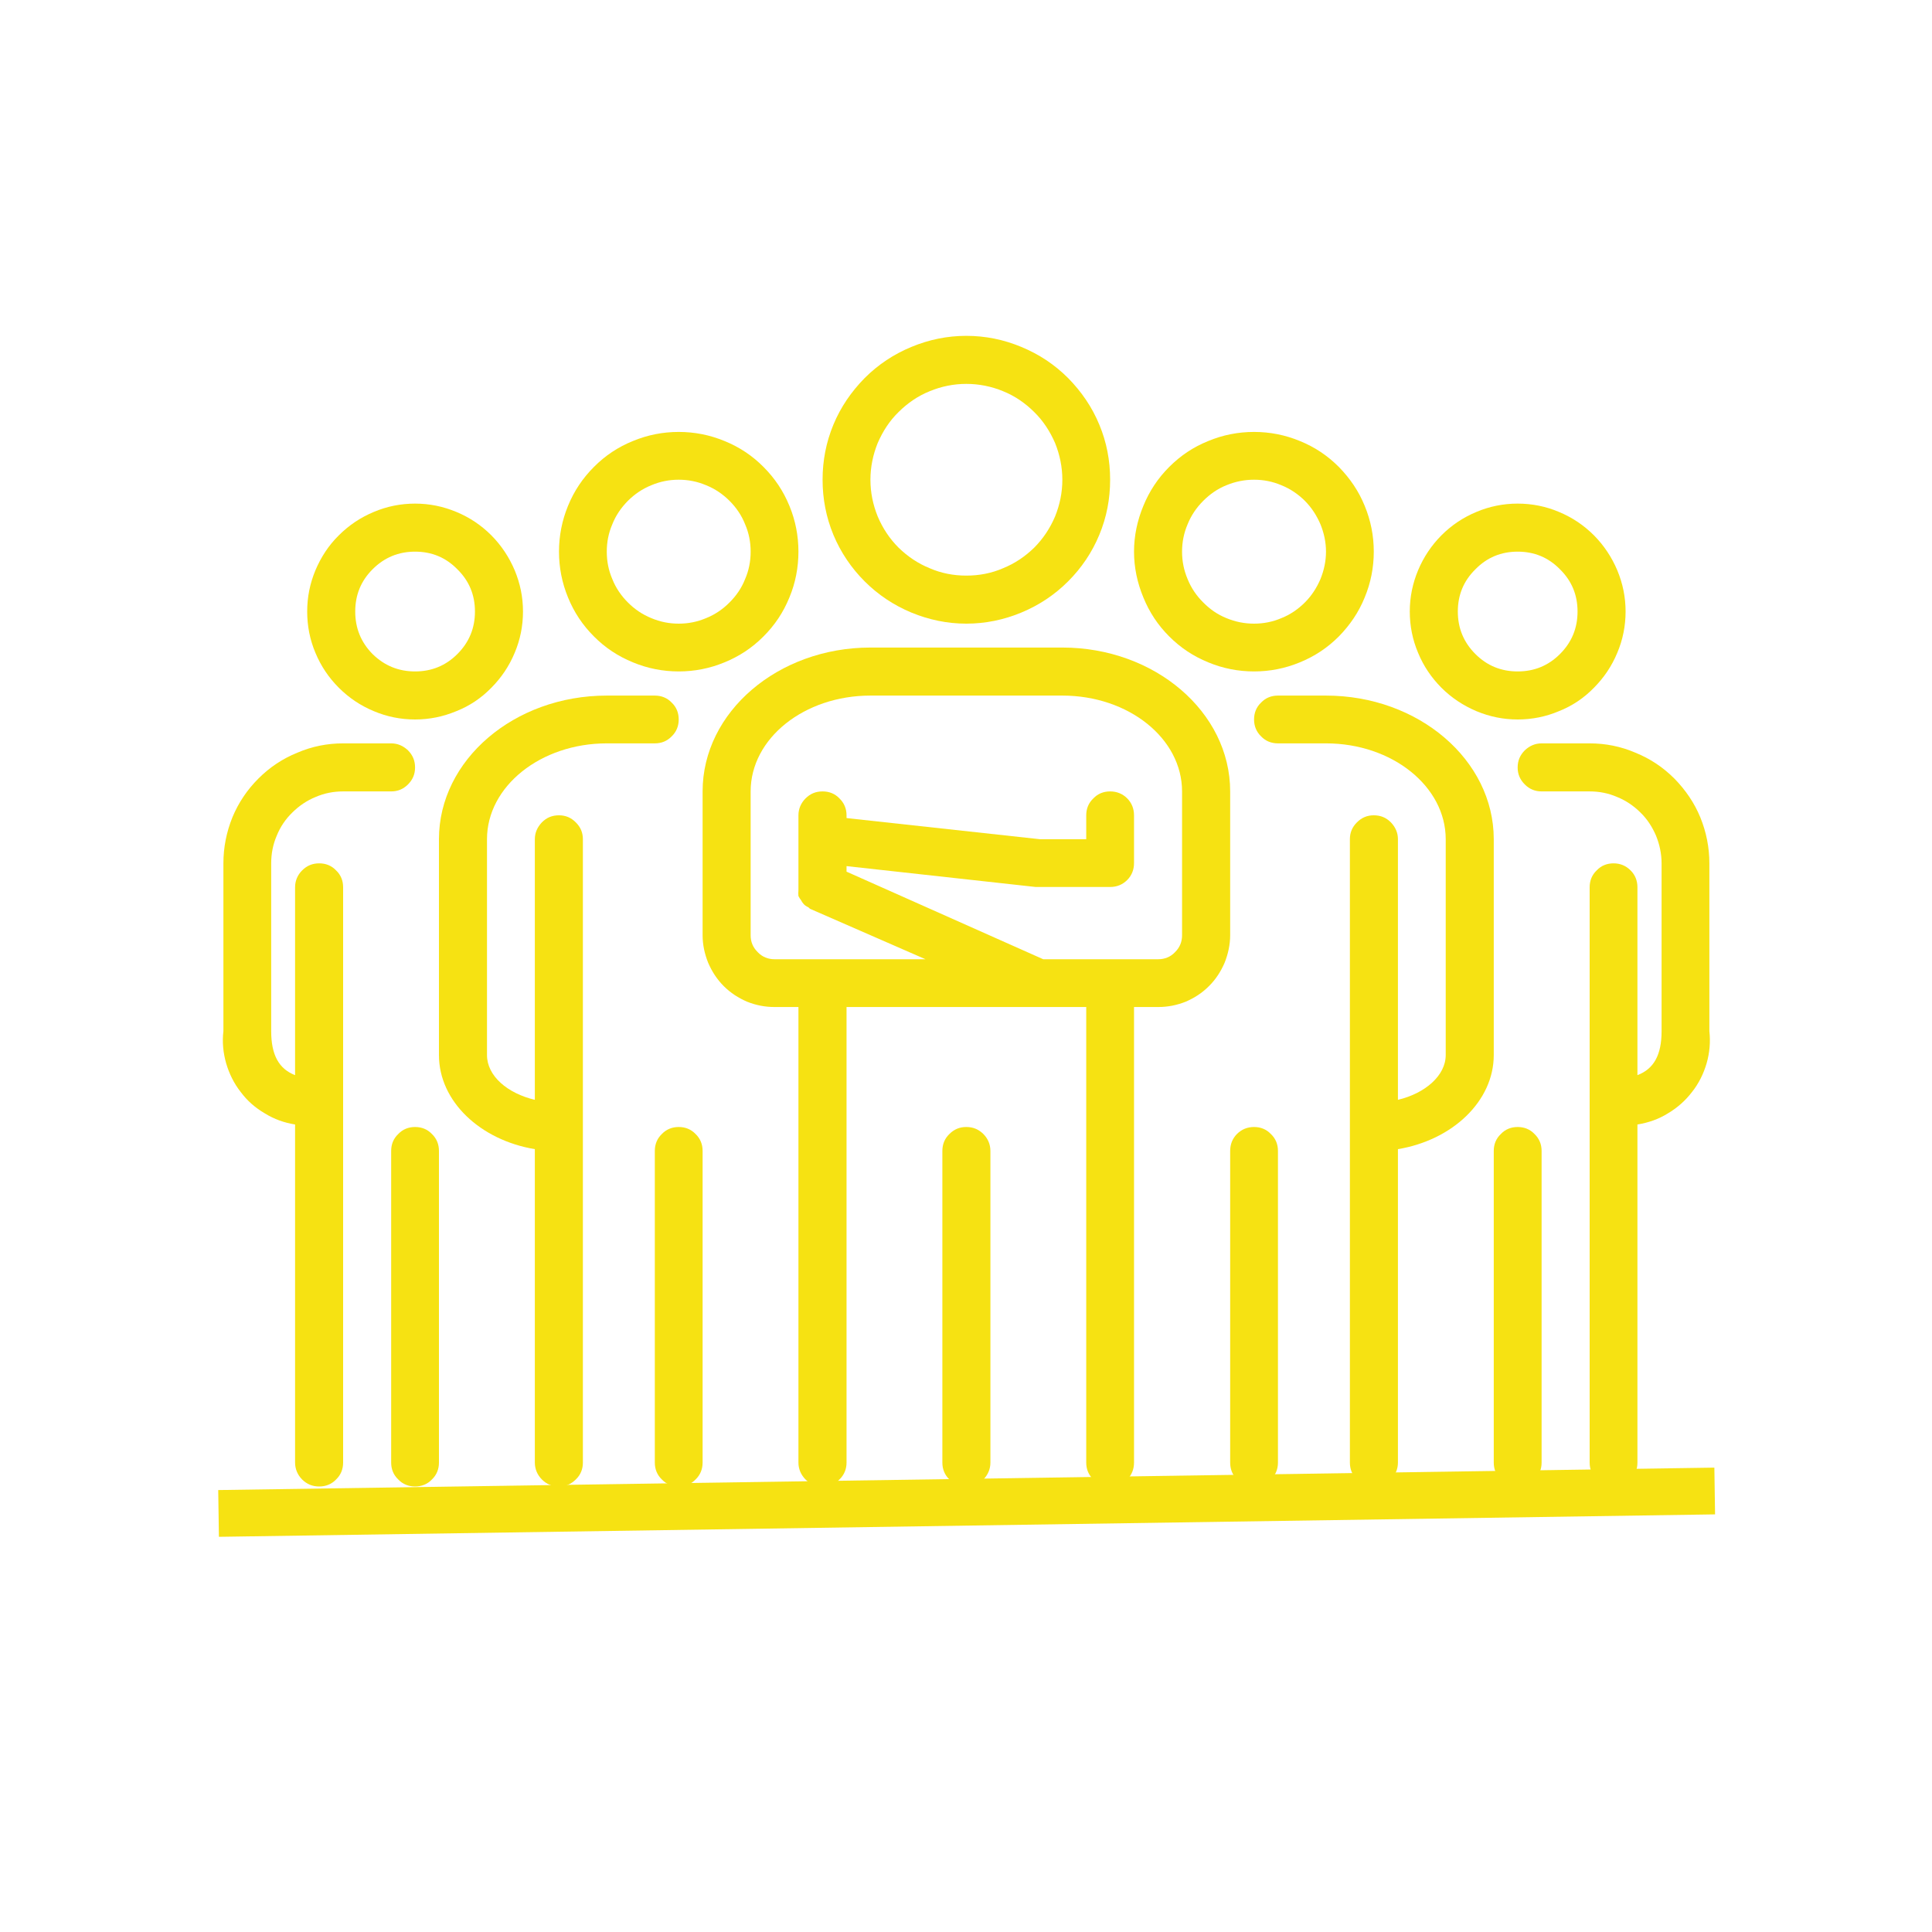
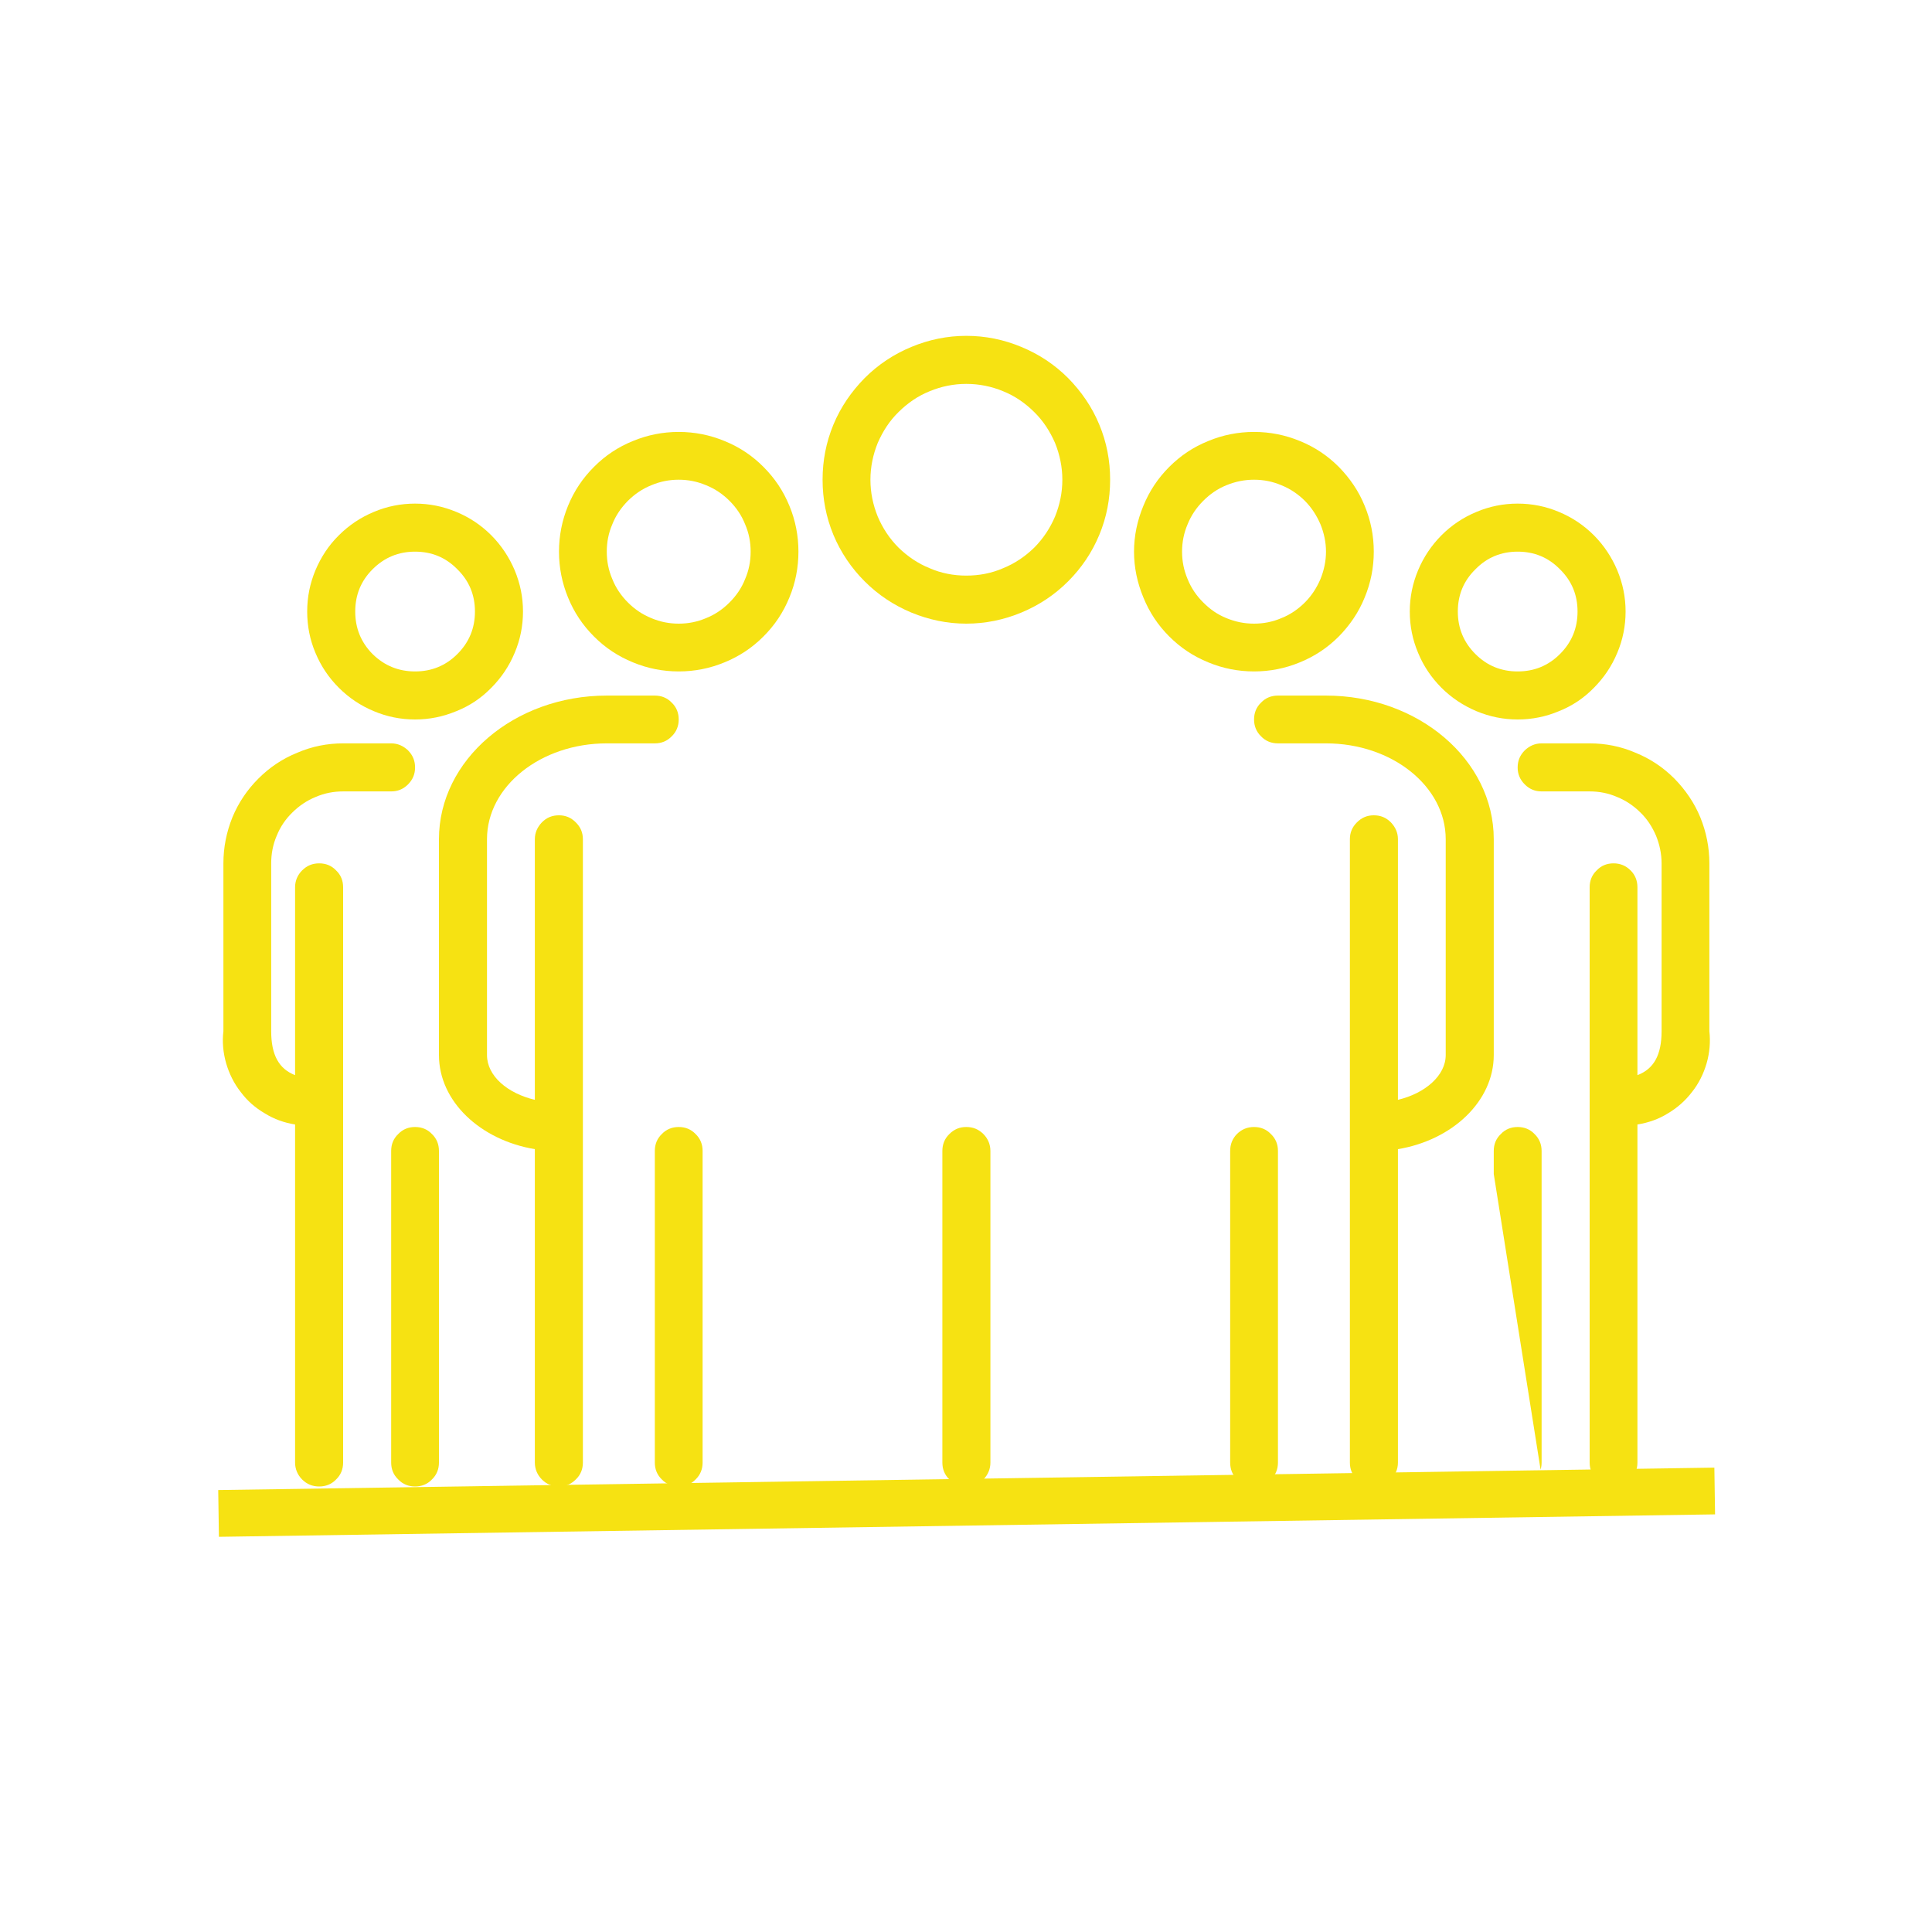
<svg xmlns="http://www.w3.org/2000/svg" width="40" zoomAndPan="magnify" viewBox="0 0 30 30" height="40" preserveAspectRatio="xMidYMid meet" version="1.0">
  <defs>
    <clipPath id="e3616f173d">
      <path d="M 6 10 L 11 10 L 11 23.312 L 6 23.312 Z M 6 10 " clip-rule="nonzero" />
    </clipPath>
    <clipPath id="de2663e31c">
      <path d="M 10 17 L 11 17 L 11 23.312 L 10 23.312 Z M 10 17 " clip-rule="nonzero" />
    </clipPath>
    <clipPath id="862c7b8387">
      <path d="M 12 5.168 L 18 5.168 L 18 10 L 12 10 Z M 12 5.168 " clip-rule="nonzero" />
    </clipPath>
    <clipPath id="c18ce81c9d">
-       <path d="M 10 10 L 20 10 L 20 23.312 L 10 23.312 Z M 10 10 " clip-rule="nonzero" />
-     </clipPath>
+       </clipPath>
    <clipPath id="a178588554">
      <path d="M 14 17 L 16 17 L 16 23.312 L 14 23.312 Z M 14 17 " clip-rule="nonzero" />
    </clipPath>
    <clipPath id="674112fd83">
      <path d="M 3.395 11 L 7 11 L 7 23.312 L 3.395 23.312 Z M 3.395 11 " clip-rule="nonzero" />
    </clipPath>
    <clipPath id="cfda50f525">
      <path d="M 6 17 L 7 17 L 7 23.312 L 6 23.312 Z M 6 17 " clip-rule="nonzero" />
    </clipPath>
    <clipPath id="ca7618ce50">
      <path d="M 19 10 L 24 10 L 24 23.312 L 19 23.312 Z M 19 10 " clip-rule="nonzero" />
    </clipPath>
    <clipPath id="a48093b2a9">
      <path d="M 19 17 L 20 17 L 20 23.312 L 19 23.312 Z M 19 17 " clip-rule="nonzero" />
    </clipPath>
    <clipPath id="27082a6b20">
-       <path d="M 23 17 L 24 17 L 24 23.312 L 23 23.312 Z M 23 17 " clip-rule="nonzero" />
+       <path d="M 23 17 L 24 17 L 24 23.312 Z M 23 17 " clip-rule="nonzero" />
    </clipPath>
    <clipPath id="be2ce0d298">
      <path d="M 23 11 L 26.617 11 L 26.617 23.312 L 23 23.312 Z M 23 11 " clip-rule="nonzero" />
    </clipPath>
    <clipPath id="8e99517fc5">
      <path d="M 0.484 19 L 29.516 19 L 29.516 28 L 0.484 28 Z M 0.484 19 " clip-rule="nonzero" />
    </clipPath>
  </defs>
  <path fill="#f6e212" d="M 10.539 10.426 C 10.785 10.426 11.023 10.379 11.25 10.285 C 11.48 10.191 11.68 10.059 11.855 9.883 C 12.031 9.707 12.164 9.508 12.258 9.277 C 12.352 9.051 12.398 8.812 12.398 8.566 C 12.398 8.32 12.352 8.082 12.258 7.855 C 12.164 7.625 12.031 7.426 11.855 7.25 C 11.68 7.074 11.48 6.941 11.25 6.848 C 11.023 6.754 10.785 6.707 10.539 6.707 C 10.293 6.707 10.055 6.754 9.828 6.848 C 9.598 6.941 9.398 7.074 9.223 7.25 C 9.047 7.426 8.914 7.625 8.82 7.855 C 8.727 8.082 8.68 8.32 8.68 8.566 C 8.68 8.812 8.727 9.051 8.82 9.277 C 8.914 9.508 9.047 9.707 9.223 9.883 C 9.398 10.059 9.598 10.191 9.828 10.285 C 10.055 10.379 10.293 10.426 10.539 10.426 Z M 10.539 7.449 C 10.688 7.449 10.828 7.477 10.965 7.535 C 11.102 7.59 11.223 7.672 11.328 7.777 C 11.434 7.883 11.516 8.004 11.57 8.141 C 11.629 8.277 11.656 8.418 11.656 8.566 C 11.656 8.715 11.629 8.855 11.57 8.992 C 11.516 9.129 11.434 9.25 11.328 9.355 C 11.223 9.461 11.102 9.543 10.965 9.598 C 10.828 9.656 10.688 9.684 10.539 9.684 C 10.391 9.684 10.25 9.656 10.113 9.598 C 9.977 9.543 9.855 9.461 9.75 9.355 C 9.645 9.25 9.562 9.129 9.508 8.992 C 9.449 8.855 9.422 8.715 9.422 8.566 C 9.422 8.418 9.449 8.277 9.508 8.141 C 9.562 8.004 9.645 7.883 9.75 7.777 C 9.855 7.672 9.977 7.59 10.113 7.535 C 10.25 7.477 10.391 7.449 10.539 7.449 Z M 10.539 7.449 " fill-opacity="1" fill-rule="nonzero" />
  <g clip-path="url(#e3616f173d)">
    <path fill="#f6e212" d="M 10.168 10.801 L 9.422 10.801 C 7.984 10.801 6.816 11.801 6.816 13.031 L 6.816 16.383 C 6.816 17.102 7.457 17.703 8.305 17.844 L 8.305 22.711 C 8.305 22.812 8.344 22.902 8.414 22.973 C 8.488 23.047 8.574 23.082 8.68 23.082 C 8.781 23.082 8.867 23.047 8.941 22.973 C 9.016 22.902 9.051 22.812 9.051 22.711 L 9.051 13.031 C 9.051 12.93 9.016 12.844 8.941 12.77 C 8.867 12.695 8.781 12.66 8.68 12.66 C 8.574 12.66 8.488 12.695 8.414 12.77 C 8.344 12.844 8.305 12.93 8.305 13.031 L 8.305 17.078 C 7.879 16.977 7.562 16.707 7.562 16.383 L 7.562 13.031 C 7.562 12.211 8.395 11.543 9.422 11.543 L 10.168 11.543 C 10.27 11.543 10.359 11.508 10.43 11.434 C 10.504 11.363 10.539 11.273 10.539 11.172 C 10.539 11.07 10.504 10.98 10.43 10.91 C 10.359 10.836 10.27 10.801 10.168 10.801 Z M 10.168 10.801 " fill-opacity="1" fill-rule="nonzero" />
  </g>
  <g clip-path="url(#de2663e31c)">
    <path fill="#f6e212" d="M 10.168 17.871 L 10.168 22.711 C 10.168 22.812 10.203 22.902 10.277 22.973 C 10.348 23.047 10.438 23.082 10.539 23.082 C 10.641 23.082 10.73 23.047 10.801 22.973 C 10.875 22.902 10.91 22.812 10.91 22.711 L 10.91 17.871 C 10.91 17.77 10.875 17.68 10.801 17.609 C 10.73 17.535 10.641 17.5 10.539 17.5 C 10.438 17.5 10.348 17.535 10.277 17.609 C 10.203 17.68 10.168 17.77 10.168 17.871 Z M 10.168 17.871 " fill-opacity="1" fill-rule="nonzero" />
  </g>
  <g clip-path="url(#862c7b8387)">
    <path fill="#f6e212" d="M 15.004 9.684 C 15.301 9.684 15.586 9.625 15.859 9.512 C 16.133 9.398 16.375 9.238 16.586 9.027 C 16.793 8.82 16.957 8.578 17.07 8.305 C 17.184 8.031 17.238 7.746 17.238 7.449 C 17.238 7.152 17.184 6.867 17.07 6.594 C 16.957 6.32 16.793 6.082 16.586 5.871 C 16.375 5.66 16.133 5.5 15.859 5.387 C 15.586 5.273 15.301 5.215 15.004 5.215 C 14.711 5.215 14.426 5.273 14.152 5.387 C 13.879 5.5 13.637 5.66 13.426 5.871 C 13.219 6.082 13.055 6.32 12.941 6.594 C 12.828 6.867 12.773 7.152 12.773 7.449 C 12.773 7.746 12.828 8.031 12.941 8.305 C 13.055 8.578 13.219 8.82 13.426 9.027 C 13.637 9.238 13.879 9.398 14.152 9.512 C 14.426 9.625 14.711 9.684 15.004 9.684 Z M 15.004 5.961 C 15.203 5.961 15.395 6 15.574 6.074 C 15.758 6.148 15.918 6.258 16.059 6.398 C 16.199 6.535 16.305 6.699 16.383 6.879 C 16.457 7.062 16.496 7.254 16.496 7.449 C 16.496 7.648 16.457 7.836 16.383 8.02 C 16.305 8.203 16.199 8.363 16.059 8.504 C 15.918 8.641 15.758 8.75 15.574 8.824 C 15.395 8.902 15.203 8.938 15.004 8.938 C 14.809 8.938 14.617 8.902 14.438 8.824 C 14.254 8.75 14.094 8.641 13.953 8.504 C 13.812 8.363 13.707 8.203 13.629 8.02 C 13.555 7.836 13.516 7.648 13.516 7.449 C 13.516 7.254 13.555 7.062 13.629 6.879 C 13.707 6.699 13.812 6.535 13.953 6.398 C 14.094 6.258 14.254 6.148 14.438 6.074 C 14.617 6 14.809 5.961 15.004 5.961 Z M 15.004 5.961 " fill-opacity="1" fill-rule="nonzero" />
  </g>
  <g clip-path="url(#c18ce81c9d)">
    <path fill="#f6e212" d="M 16.496 10.055 L 13.516 10.055 C 12.082 10.055 10.91 11.055 10.91 12.289 L 10.91 14.523 C 10.91 14.668 10.941 14.812 10.996 14.949 C 11.055 15.086 11.133 15.207 11.238 15.312 C 11.344 15.418 11.465 15.496 11.602 15.555 C 11.738 15.609 11.879 15.637 12.027 15.637 L 12.398 15.637 L 12.398 22.711 C 12.398 22.812 12.438 22.902 12.508 22.973 C 12.582 23.047 12.668 23.082 12.773 23.082 C 12.875 23.082 12.965 23.047 13.035 22.973 C 13.109 22.902 13.145 22.812 13.145 22.711 L 13.145 15.637 L 16.867 15.637 L 16.867 22.711 C 16.867 22.812 16.902 22.902 16.977 22.973 C 17.047 23.047 17.137 23.082 17.238 23.082 C 17.34 23.082 17.43 23.047 17.504 22.973 C 17.574 22.902 17.609 22.812 17.609 22.711 L 17.609 15.637 L 17.984 15.637 C 18.133 15.637 18.273 15.609 18.41 15.555 C 18.547 15.496 18.668 15.418 18.773 15.312 C 18.879 15.207 18.957 15.086 19.016 14.949 C 19.07 14.812 19.102 14.668 19.102 14.523 L 19.102 12.289 C 19.102 11.055 17.93 10.055 16.496 10.055 Z M 17.984 14.895 L 16.199 14.895 L 13.145 13.535 L 13.145 13.449 L 16.082 13.773 L 17.238 13.773 C 17.34 13.773 17.43 13.738 17.504 13.664 C 17.574 13.594 17.609 13.504 17.609 13.402 L 17.609 12.66 C 17.609 12.559 17.574 12.469 17.504 12.398 C 17.43 12.324 17.34 12.289 17.238 12.289 C 17.137 12.289 17.047 12.324 16.977 12.398 C 16.902 12.469 16.867 12.559 16.867 12.66 L 16.867 13.031 L 16.145 13.031 L 13.145 12.703 L 13.145 12.66 C 13.145 12.559 13.109 12.469 13.035 12.398 C 12.965 12.324 12.875 12.289 12.773 12.289 C 12.668 12.289 12.582 12.324 12.508 12.398 C 12.438 12.469 12.398 12.559 12.398 12.66 L 12.398 13.777 C 12.398 13.793 12.398 13.809 12.398 13.824 C 12.395 13.855 12.395 13.887 12.398 13.914 C 12.41 13.938 12.422 13.957 12.438 13.977 C 12.449 14 12.461 14.016 12.477 14.035 C 12.496 14.059 12.523 14.074 12.555 14.09 C 12.555 14.09 12.574 14.113 12.59 14.117 L 14.371 14.895 L 12.027 14.895 C 11.926 14.895 11.836 14.859 11.766 14.785 C 11.691 14.711 11.656 14.625 11.656 14.523 L 11.656 12.289 C 11.656 11.465 12.488 10.801 13.516 10.801 L 16.496 10.801 C 17.523 10.801 18.355 11.465 18.355 12.289 L 18.355 14.523 C 18.355 14.625 18.32 14.711 18.246 14.785 C 18.176 14.859 18.086 14.895 17.984 14.895 Z M 17.984 14.895 " fill-opacity="1" fill-rule="nonzero" />
  </g>
  <g clip-path="url(#a178588554)">
    <path fill="#f6e212" d="M 14.633 17.871 L 14.633 22.711 C 14.633 22.812 14.668 22.902 14.742 22.973 C 14.816 23.047 14.902 23.082 15.004 23.082 C 15.109 23.082 15.195 23.047 15.27 22.973 C 15.34 22.902 15.379 22.812 15.379 22.711 L 15.379 17.871 C 15.379 17.77 15.34 17.68 15.27 17.609 C 15.195 17.535 15.109 17.5 15.004 17.5 C 14.902 17.5 14.816 17.535 14.742 17.609 C 14.668 17.68 14.633 17.77 14.633 17.871 Z M 14.633 17.871 " fill-opacity="1" fill-rule="nonzero" />
  </g>
  <path fill="#f6e212" d="M 6.445 11.172 C 6.668 11.172 6.879 11.129 7.086 11.043 C 7.293 10.961 7.473 10.84 7.629 10.68 C 7.785 10.523 7.906 10.344 7.992 10.137 C 8.078 9.934 8.121 9.719 8.121 9.496 C 8.121 9.273 8.078 9.062 7.992 8.855 C 7.906 8.652 7.785 8.469 7.629 8.312 C 7.473 8.156 7.293 8.035 7.086 7.949 C 6.879 7.863 6.668 7.82 6.445 7.82 C 6.223 7.82 6.008 7.863 5.805 7.949 C 5.598 8.035 5.418 8.156 5.262 8.312 C 5.102 8.469 4.984 8.652 4.898 8.855 C 4.812 9.062 4.77 9.273 4.77 9.496 C 4.77 9.719 4.812 9.934 4.898 10.137 C 4.984 10.344 5.105 10.523 5.262 10.68 C 5.418 10.836 5.598 10.957 5.805 11.043 C 6.008 11.129 6.223 11.172 6.445 11.172 Z M 6.445 8.566 C 6.703 8.566 6.922 8.656 7.102 8.84 C 7.285 9.02 7.375 9.238 7.375 9.496 C 7.375 9.754 7.285 9.973 7.102 10.156 C 6.922 10.336 6.703 10.426 6.445 10.426 C 6.188 10.426 5.969 10.336 5.785 10.156 C 5.605 9.973 5.516 9.754 5.516 9.496 C 5.516 9.238 5.605 9.02 5.785 8.84 C 5.969 8.656 6.188 8.566 6.445 8.566 Z M 6.445 8.566 " fill-opacity="1" fill-rule="nonzero" />
  <g clip-path="url(#674112fd83)">
    <path fill="#f6e212" d="M 4.582 17.461 L 4.582 22.711 C 4.582 22.812 4.621 22.902 4.691 22.973 C 4.766 23.047 4.852 23.082 4.957 23.082 C 5.059 23.082 5.148 23.047 5.219 22.973 C 5.293 22.902 5.328 22.812 5.328 22.711 L 5.328 13.777 C 5.328 13.676 5.293 13.586 5.219 13.516 C 5.148 13.441 5.059 13.406 4.957 13.406 C 4.852 13.406 4.766 13.441 4.691 13.516 C 4.621 13.586 4.582 13.676 4.582 13.777 L 4.582 16.695 C 4.332 16.598 4.211 16.383 4.211 16.012 L 4.211 13.406 C 4.211 13.258 4.238 13.113 4.297 12.977 C 4.352 12.84 4.434 12.719 4.539 12.617 C 4.645 12.512 4.766 12.43 4.902 12.375 C 5.039 12.316 5.18 12.289 5.328 12.289 L 6.074 12.289 C 6.176 12.289 6.262 12.254 6.336 12.18 C 6.41 12.105 6.445 12.02 6.445 11.918 C 6.445 11.812 6.41 11.727 6.336 11.652 C 6.262 11.582 6.176 11.543 6.074 11.543 L 5.328 11.543 C 5.082 11.543 4.844 11.59 4.617 11.688 C 4.387 11.781 4.188 11.914 4.012 12.09 C 3.836 12.266 3.703 12.465 3.609 12.691 C 3.516 12.922 3.469 13.16 3.469 13.406 L 3.469 16.012 C 3.449 16.18 3.465 16.348 3.512 16.512 C 3.559 16.672 3.633 16.824 3.738 16.957 C 3.84 17.094 3.965 17.203 4.113 17.289 C 4.258 17.379 4.414 17.434 4.582 17.461 Z M 4.582 17.461 " fill-opacity="1" fill-rule="nonzero" />
  </g>
  <g clip-path="url(#cfda50f525)">
    <path fill="#f6e212" d="M 6.816 22.711 L 6.816 17.871 C 6.816 17.77 6.781 17.68 6.707 17.609 C 6.637 17.535 6.547 17.5 6.445 17.5 C 6.344 17.5 6.254 17.535 6.184 17.609 C 6.109 17.68 6.074 17.77 6.074 17.871 L 6.074 22.711 C 6.074 22.812 6.109 22.902 6.184 22.973 C 6.254 23.047 6.344 23.082 6.445 23.082 C 6.547 23.082 6.637 23.047 6.707 22.973 C 6.781 22.902 6.816 22.812 6.816 22.711 Z M 6.816 22.711 " fill-opacity="1" fill-rule="nonzero" />
  </g>
  <path fill="#f6e212" d="M 19.473 10.426 C 19.719 10.426 19.957 10.379 20.184 10.285 C 20.414 10.191 20.613 10.059 20.789 9.883 C 20.961 9.707 21.098 9.508 21.191 9.277 C 21.285 9.051 21.332 8.812 21.332 8.566 C 21.332 8.32 21.285 8.082 21.191 7.855 C 21.098 7.625 20.961 7.426 20.789 7.25 C 20.613 7.074 20.414 6.941 20.184 6.848 C 19.957 6.754 19.719 6.707 19.473 6.707 C 19.227 6.707 18.988 6.754 18.762 6.848 C 18.531 6.941 18.332 7.074 18.156 7.25 C 17.98 7.426 17.848 7.625 17.754 7.855 C 17.66 8.082 17.609 8.32 17.609 8.566 C 17.609 8.812 17.66 9.051 17.754 9.277 C 17.848 9.508 17.98 9.707 18.156 9.883 C 18.332 10.059 18.531 10.191 18.762 10.285 C 18.988 10.379 19.227 10.426 19.473 10.426 Z M 19.473 7.449 C 19.621 7.449 19.762 7.477 19.898 7.535 C 20.035 7.59 20.156 7.672 20.262 7.777 C 20.367 7.883 20.445 8.004 20.504 8.141 C 20.559 8.277 20.59 8.418 20.59 8.566 C 20.59 8.715 20.559 8.855 20.504 8.992 C 20.445 9.129 20.367 9.25 20.262 9.355 C 20.156 9.461 20.035 9.543 19.898 9.598 C 19.762 9.656 19.621 9.684 19.473 9.684 C 19.324 9.684 19.184 9.656 19.043 9.598 C 18.906 9.543 18.789 9.461 18.684 9.355 C 18.578 9.25 18.496 9.129 18.441 8.992 C 18.383 8.855 18.355 8.715 18.355 8.566 C 18.355 8.418 18.383 8.277 18.441 8.141 C 18.496 8.004 18.578 7.883 18.684 7.777 C 18.789 7.672 18.906 7.59 19.043 7.535 C 19.184 7.477 19.324 7.449 19.473 7.449 Z M 19.473 7.449 " fill-opacity="1" fill-rule="nonzero" />
  <g clip-path="url(#ca7618ce50)">
    <path fill="#f6e212" d="M 21.332 12.66 C 21.23 12.66 21.145 12.695 21.07 12.77 C 20.996 12.844 20.961 12.93 20.961 13.031 L 20.961 22.711 C 20.961 22.812 20.996 22.902 21.07 22.973 C 21.145 23.047 21.23 23.082 21.332 23.082 C 21.438 23.082 21.523 23.047 21.598 22.973 C 21.668 22.902 21.707 22.812 21.707 22.711 L 21.707 17.844 C 22.555 17.703 23.195 17.098 23.195 16.383 L 23.195 13.031 C 23.195 11.801 22.027 10.801 20.59 10.801 L 19.844 10.801 C 19.742 10.801 19.652 10.836 19.582 10.91 C 19.508 10.98 19.473 11.07 19.473 11.172 C 19.473 11.273 19.508 11.363 19.582 11.434 C 19.652 11.508 19.742 11.543 19.844 11.543 L 20.59 11.543 C 21.617 11.543 22.449 12.211 22.449 13.031 L 22.449 16.383 C 22.449 16.699 22.133 16.977 21.707 17.078 L 21.707 13.031 C 21.707 12.93 21.668 12.844 21.598 12.77 C 21.523 12.695 21.438 12.66 21.332 12.66 Z M 21.332 12.66 " fill-opacity="1" fill-rule="nonzero" />
  </g>
  <g clip-path="url(#a48093b2a9)">
    <path fill="#f6e212" d="M 19.102 17.871 L 19.102 22.711 C 19.102 22.812 19.137 22.902 19.207 22.973 C 19.281 23.047 19.371 23.082 19.473 23.082 C 19.574 23.082 19.664 23.047 19.734 22.973 C 19.809 22.902 19.844 22.812 19.844 22.711 L 19.844 17.871 C 19.844 17.77 19.809 17.68 19.734 17.609 C 19.664 17.535 19.574 17.5 19.473 17.5 C 19.371 17.5 19.281 17.535 19.207 17.609 C 19.137 17.68 19.102 17.77 19.102 17.871 Z M 19.102 17.871 " fill-opacity="1" fill-rule="nonzero" />
  </g>
  <path fill="#f6e212" d="M 23.566 11.172 C 23.789 11.172 24.004 11.129 24.207 11.043 C 24.414 10.961 24.594 10.84 24.75 10.68 C 24.906 10.523 25.027 10.344 25.113 10.137 C 25.199 9.934 25.242 9.719 25.242 9.496 C 25.242 9.273 25.199 9.062 25.113 8.855 C 25.027 8.652 24.906 8.469 24.75 8.312 C 24.594 8.156 24.414 8.035 24.207 7.949 C 24.004 7.863 23.789 7.82 23.566 7.82 C 23.344 7.82 23.129 7.863 22.926 7.949 C 22.719 8.035 22.539 8.156 22.383 8.312 C 22.227 8.469 22.105 8.652 22.02 8.855 C 21.934 9.062 21.891 9.273 21.891 9.496 C 21.891 9.719 21.934 9.934 22.02 10.137 C 22.105 10.344 22.227 10.523 22.383 10.68 C 22.539 10.836 22.723 10.957 22.926 11.043 C 23.133 11.129 23.344 11.172 23.566 11.172 Z M 23.566 8.566 C 23.824 8.566 24.043 8.656 24.223 8.84 C 24.406 9.02 24.496 9.238 24.496 9.496 C 24.496 9.754 24.406 9.973 24.223 10.156 C 24.043 10.336 23.824 10.426 23.566 10.426 C 23.309 10.426 23.09 10.336 22.91 10.156 C 22.727 9.973 22.637 9.754 22.637 9.496 C 22.637 9.238 22.727 9.02 22.91 8.84 C 23.09 8.656 23.309 8.566 23.566 8.566 Z M 23.566 8.566 " fill-opacity="1" fill-rule="nonzero" />
  <g clip-path="url(#27082a6b20)">
    <path fill="#f6e212" d="M 23.566 17.5 C 23.465 17.5 23.375 17.535 23.305 17.609 C 23.23 17.68 23.195 17.77 23.195 17.871 L 23.195 22.711 C 23.195 22.812 23.23 22.902 23.305 22.973 C 23.375 23.047 23.465 23.082 23.566 23.082 C 23.668 23.082 23.758 23.047 23.828 22.973 C 23.902 22.902 23.938 22.812 23.938 22.711 L 23.938 17.871 C 23.938 17.77 23.902 17.68 23.828 17.609 C 23.758 17.535 23.668 17.5 23.566 17.5 Z M 23.566 17.5 " fill-opacity="1" fill-rule="nonzero" />
  </g>
  <g clip-path="url(#be2ce0d298)">
    <path fill="#f6e212" d="M 24.684 11.543 L 23.938 11.543 C 23.836 11.543 23.75 11.582 23.676 11.652 C 23.602 11.727 23.566 11.812 23.566 11.918 C 23.566 12.02 23.602 12.105 23.676 12.18 C 23.75 12.254 23.836 12.289 23.938 12.289 L 24.684 12.289 C 24.832 12.289 24.973 12.316 25.109 12.375 C 25.246 12.43 25.367 12.512 25.473 12.617 C 25.578 12.719 25.656 12.84 25.715 12.977 C 25.77 13.113 25.801 13.258 25.801 13.406 L 25.801 16.012 C 25.801 16.383 25.68 16.598 25.426 16.695 L 25.426 13.777 C 25.426 13.676 25.391 13.586 25.32 13.516 C 25.246 13.441 25.156 13.406 25.055 13.406 C 24.953 13.406 24.863 13.441 24.793 13.516 C 24.719 13.586 24.684 13.676 24.684 13.777 L 24.684 22.711 C 24.684 22.812 24.719 22.902 24.793 22.973 C 24.863 23.047 24.953 23.082 25.055 23.082 C 25.156 23.082 25.246 23.047 25.32 22.973 C 25.391 22.902 25.426 22.812 25.426 22.711 L 25.426 17.461 C 25.594 17.434 25.754 17.379 25.898 17.289 C 26.043 17.203 26.168 17.094 26.273 16.957 C 26.379 16.824 26.453 16.672 26.5 16.512 C 26.547 16.348 26.562 16.18 26.543 16.012 L 26.543 13.406 C 26.543 13.16 26.496 12.922 26.402 12.691 C 26.309 12.465 26.172 12.266 26 12.09 C 25.824 11.914 25.625 11.781 25.395 11.688 C 25.168 11.59 24.93 11.543 24.684 11.543 Z M 24.684 11.543 " fill-opacity="1" fill-rule="nonzero" />
  </g>
  <g clip-path="url(#8e99517fc5)">
    <path stroke-linecap="butt" transform="matrix(0.726, -0.011, 0.011, 0.726, 3.387, 23.139)" fill="none" stroke-linejoin="miter" d="M 0.002 0.498 L 32.002 0.503 " stroke="#f6e212" stroke-width="1" stroke-opacity="1" stroke-miterlimit="4" />
  </g>
</svg>